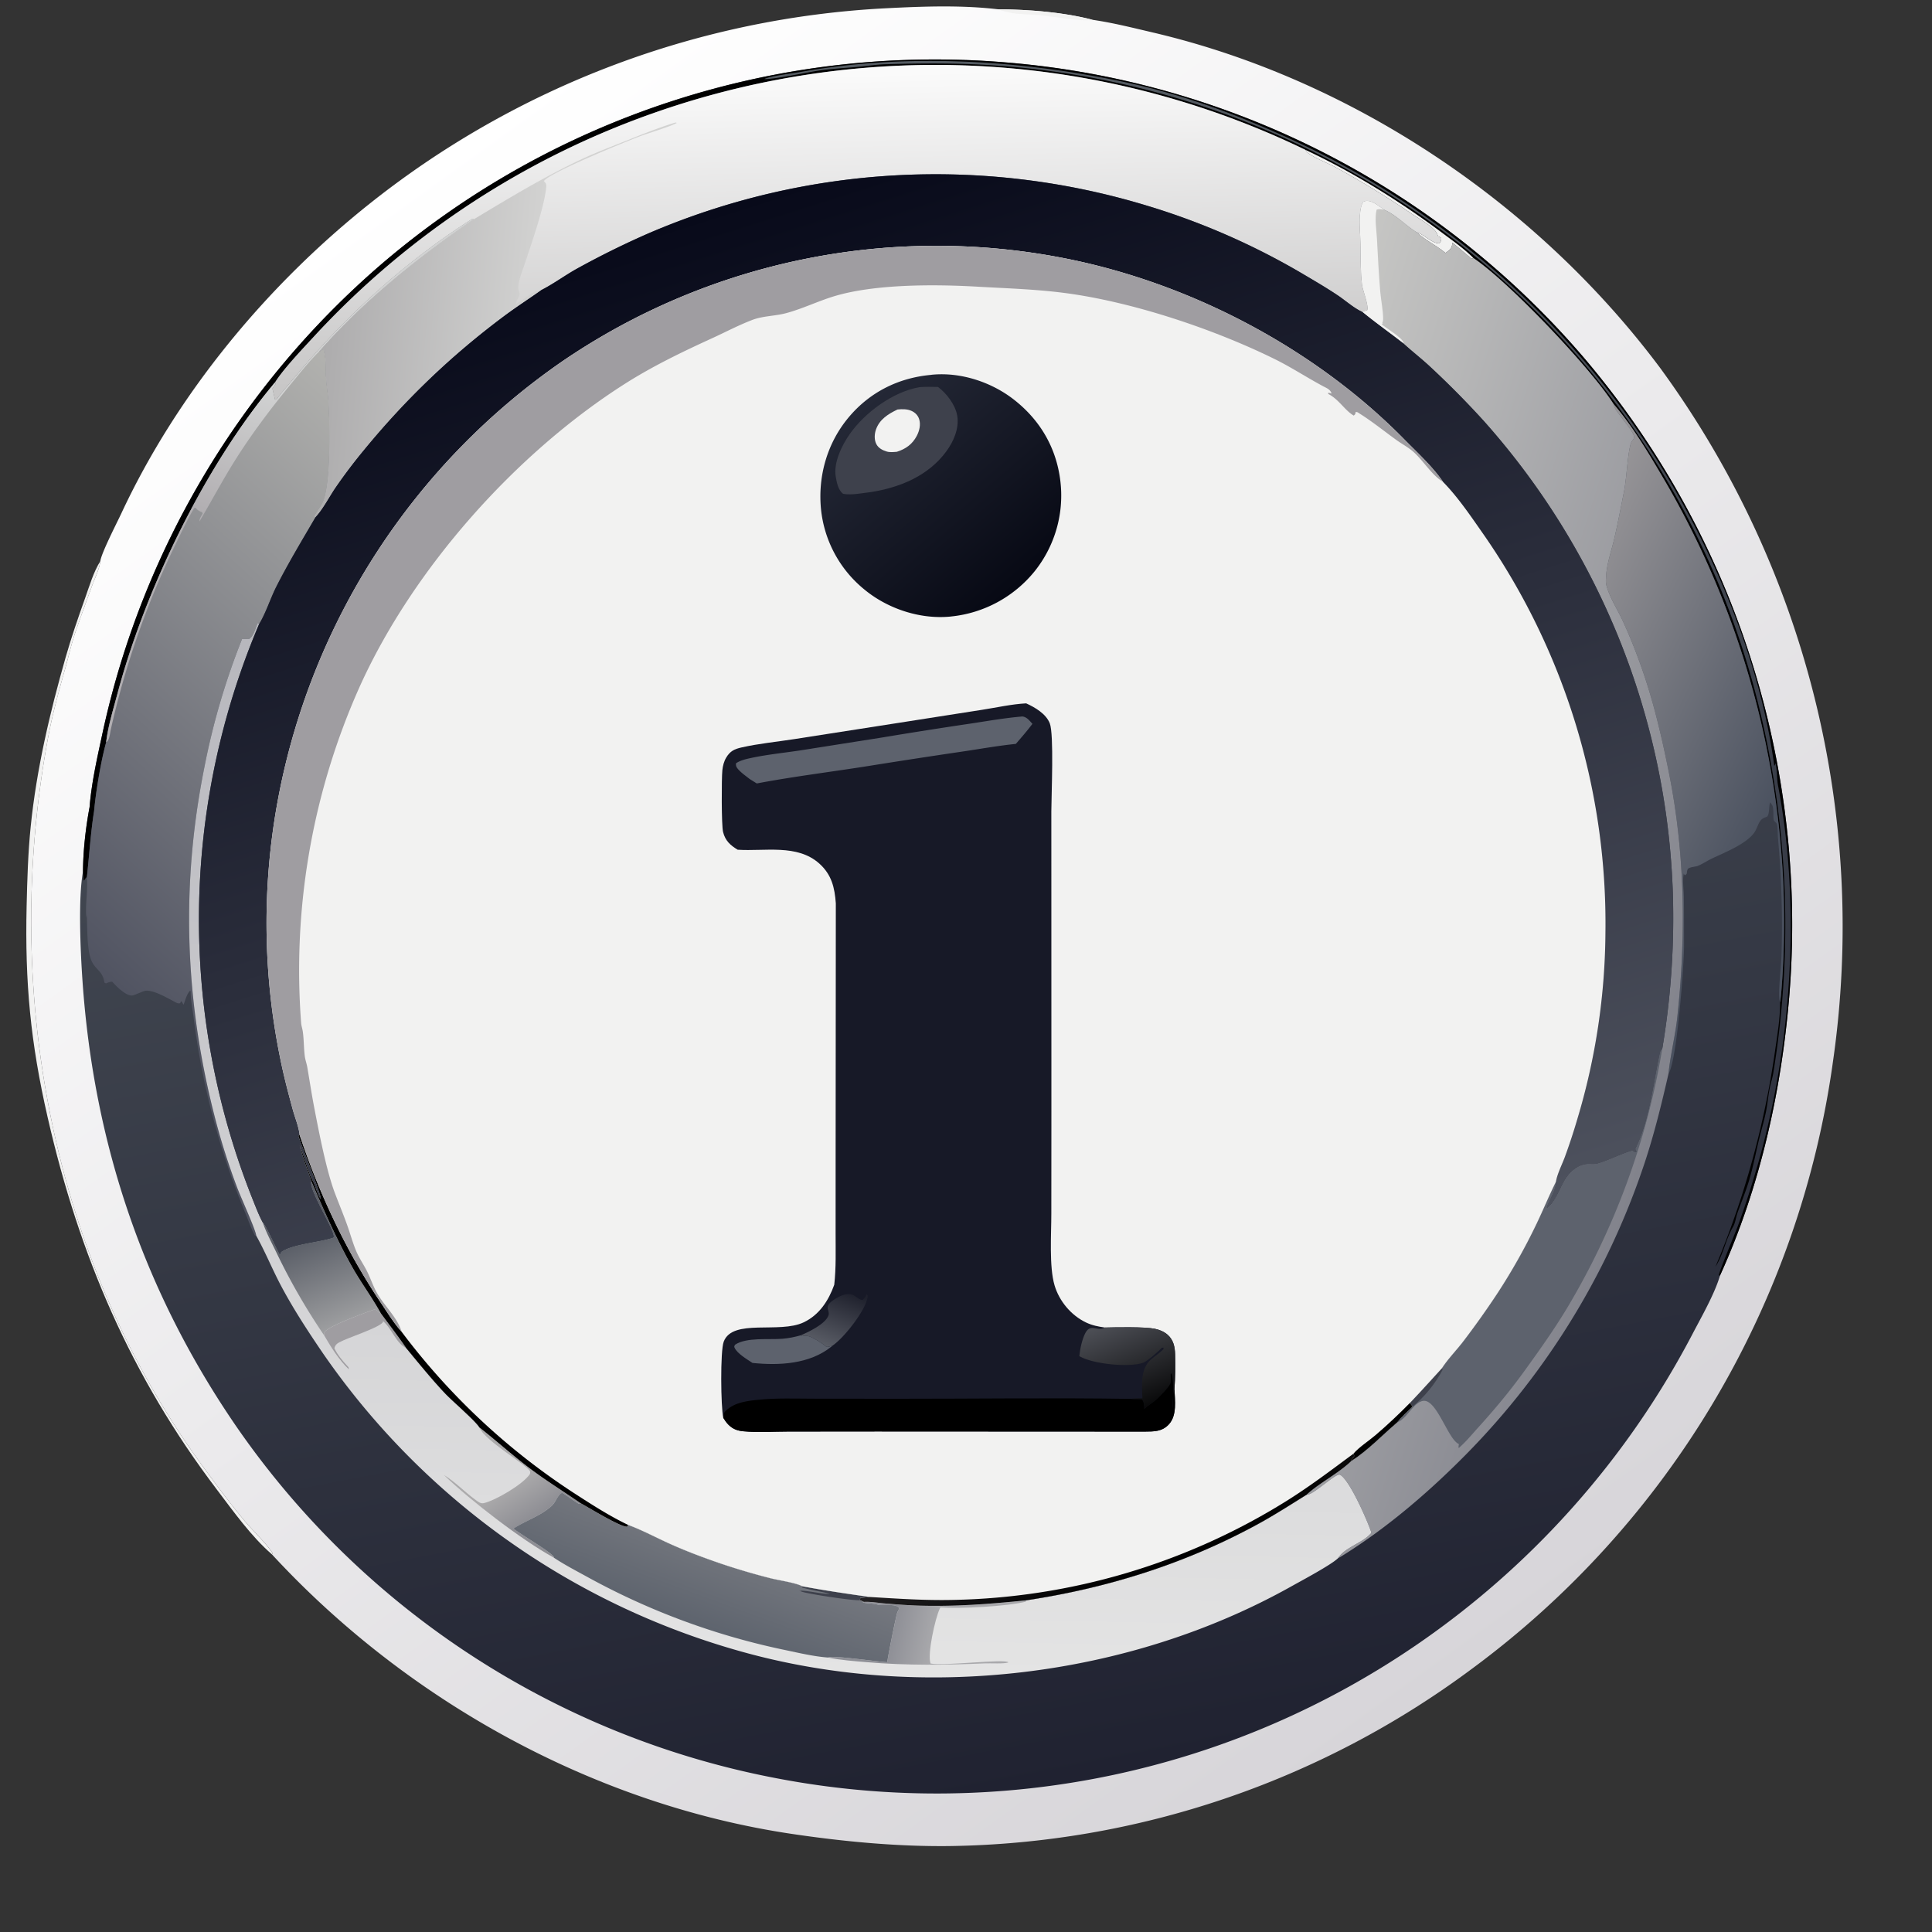
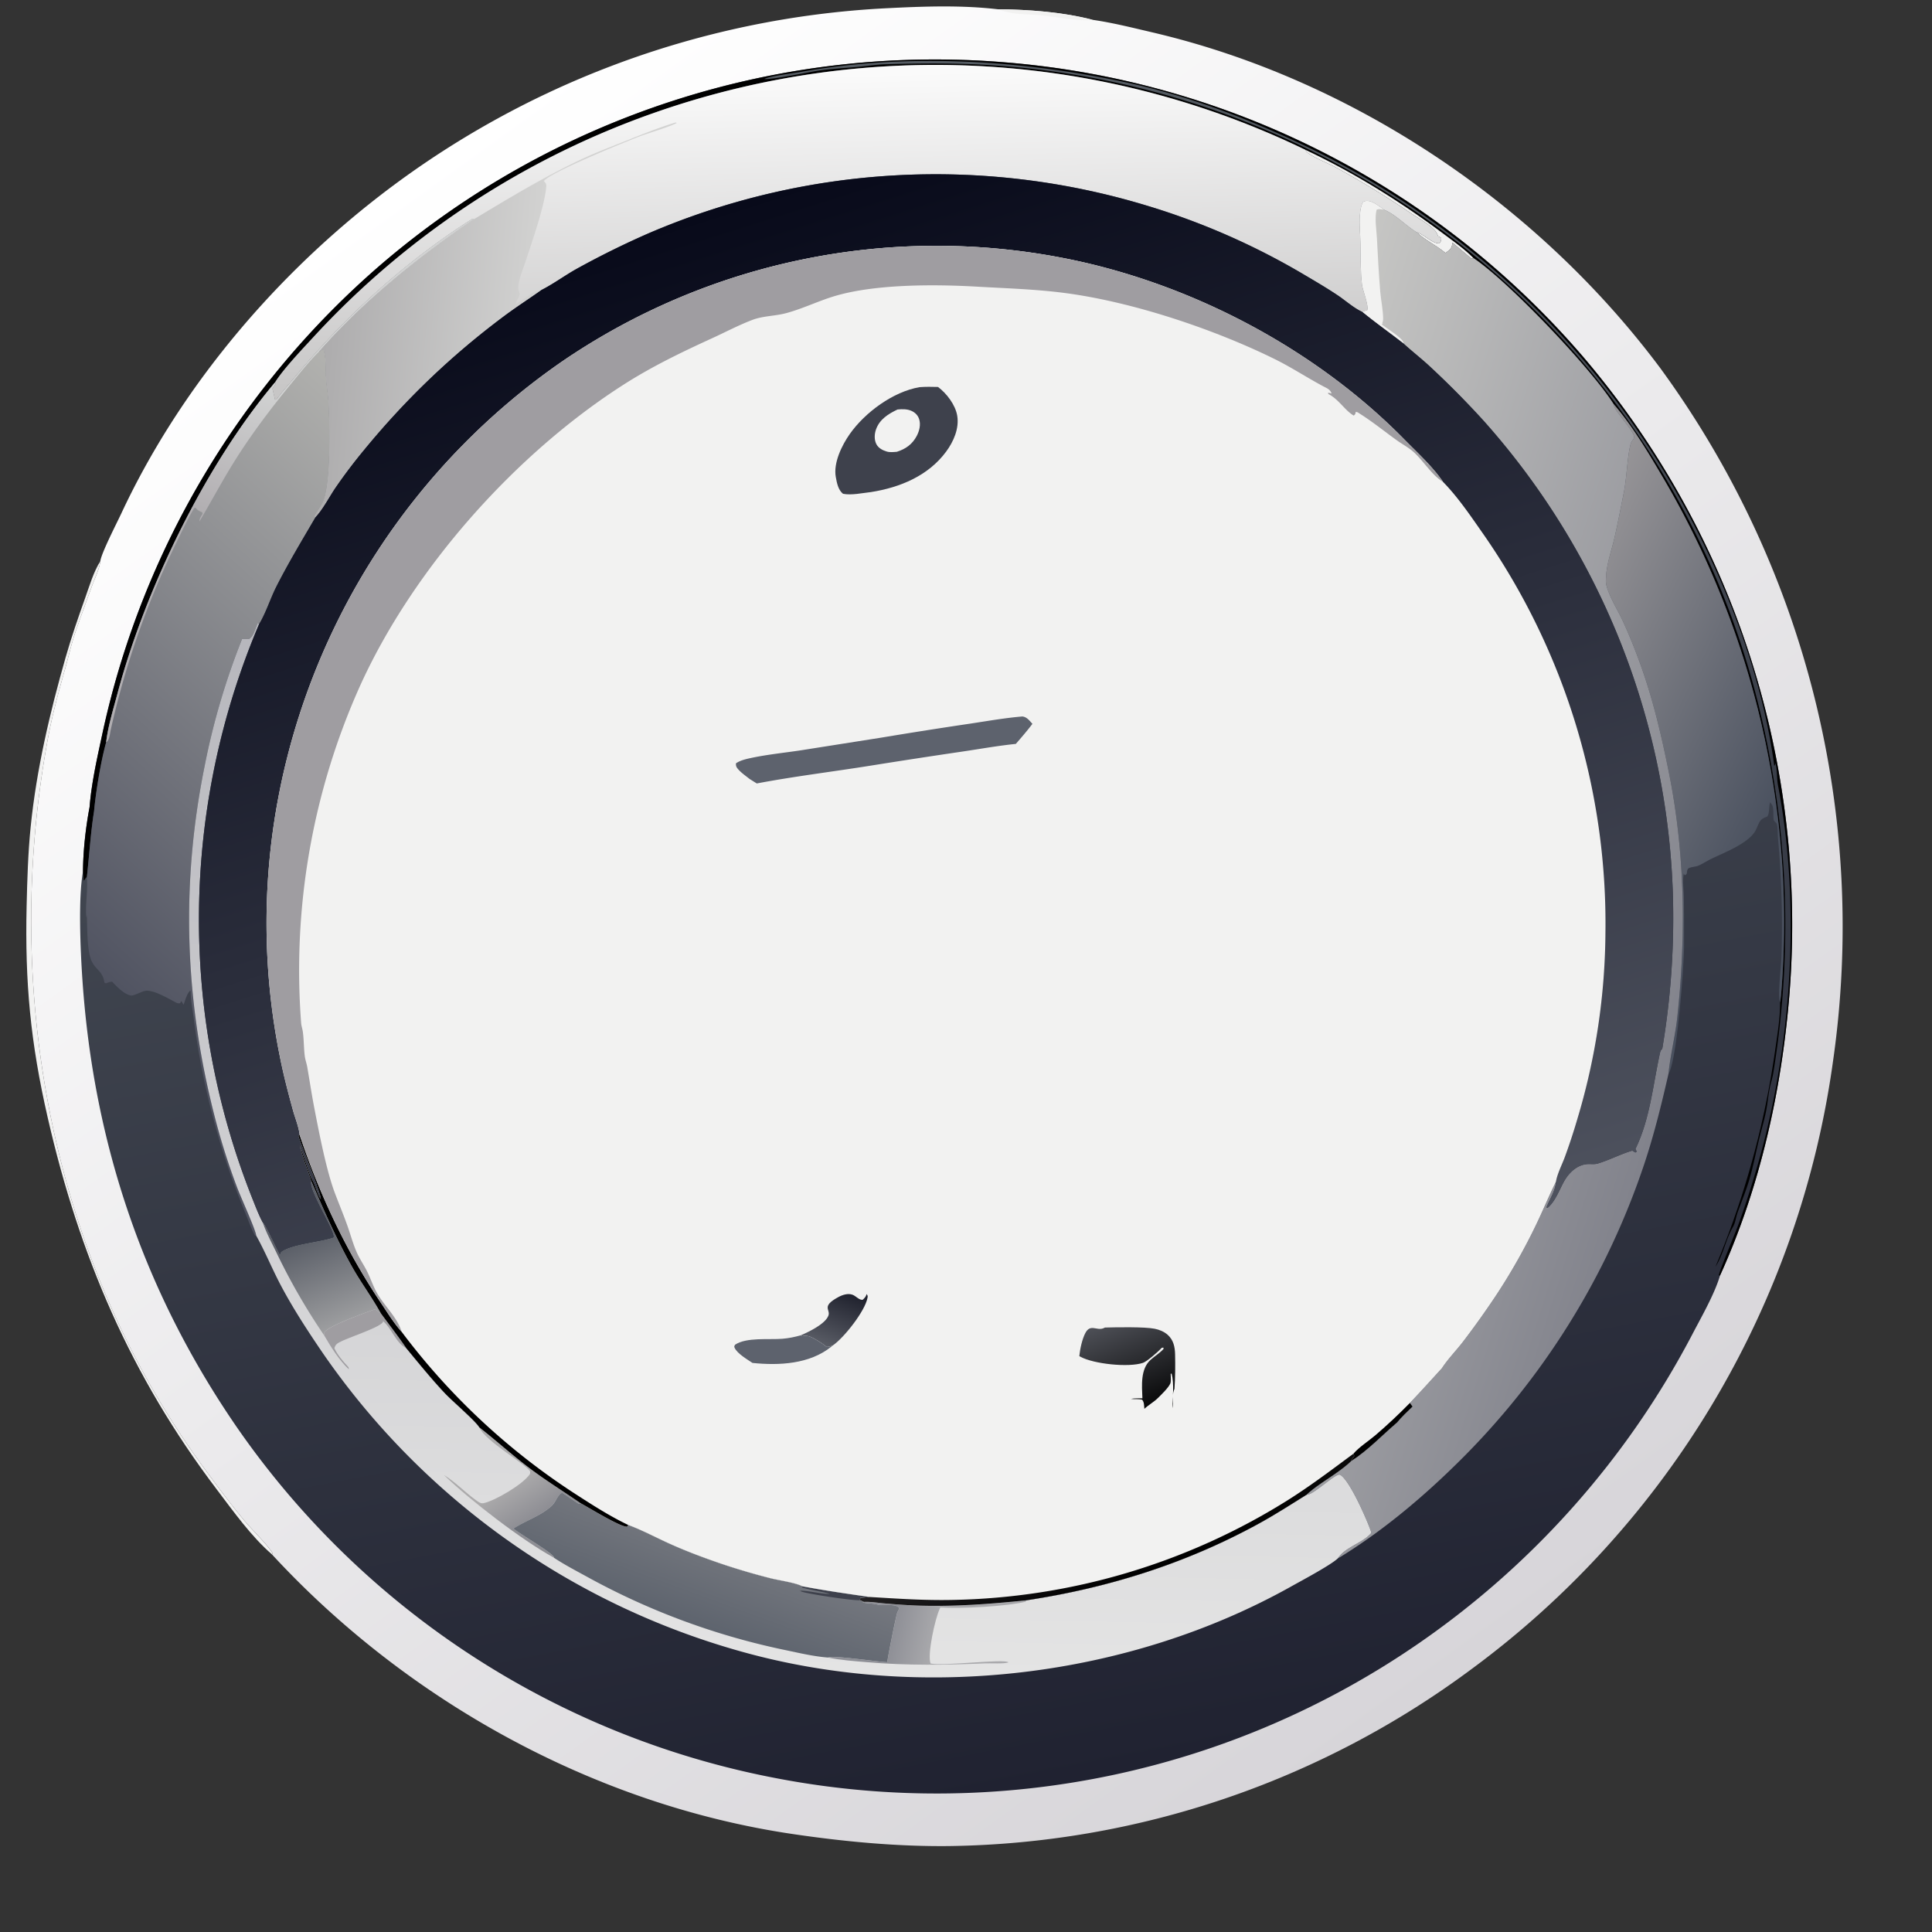
<svg xmlns="http://www.w3.org/2000/svg" height="512" width="512" viewBox="0 0 2048 2048" style="display: block;" version="1.1">
  <rect x="0" y="0" width="2048" height="2048" fill="#333333" stroke="none" />
  <defs>
    <linearGradient y2="193.089" x2="424.263" y1="1766.41" x1="1558.42" gradientUnits="userSpaceOnUse" id="Gradient1">
      <stop stop-color="rgb(215,213,217)" stop-opacity="1" offset="0" class="stop0" />
      <stop stop-color="rgb(255,255,255)" stop-opacity="1" offset="1" class="stop1" />
    </linearGradient>
    <linearGradient y2="80.953" x2="818.668" y1="1881.9" x1="1165.5" gradientUnits="userSpaceOnUse" id="Gradient2">
      <stop stop-color="rgb(32,34,49)" stop-opacity="1" offset="0" class="stop0" />
      <stop stop-color="rgb(85,92,99)" stop-opacity="1" offset="1" class="stop1" />
    </linearGradient>
    <linearGradient y2="640.062" x2="1646.04" y1="773.973" x1="1923.9" gradientUnits="userSpaceOnUse" id="Gradient3">
      <stop stop-color="rgb(74,81,95)" stop-opacity="1" offset="0" class="stop0" />
      <stop stop-color="rgb(150,148,151)" stop-opacity="1" offset="1" class="stop1" />
    </linearGradient>
    <linearGradient y2="491.369" x2="474.519" y1="971.337" x1="34.937" gradientUnits="userSpaceOnUse" id="Gradient4">
      <stop stop-color="rgb(80,83,97)" stop-opacity="1" offset="0" class="stop0" />
      <stop stop-color="rgb(178,178,175)" stop-opacity="1" offset="1" class="stop1" />
    </linearGradient>
    <linearGradient y2="408.049" x2="270.178" y1="547.729" x1="229.065" gradientUnits="userSpaceOnUse" id="Gradient5">
      <stop stop-color="rgb(177,174,177)" stop-opacity="1" offset="0" class="stop0" />
      <stop stop-color="rgb(209,210,210)" stop-opacity="1" offset="1" class="stop1" />
    </linearGradient>
    <linearGradient y2="858.42" x2="1257.25" y1="1031.33" x1="1804.55" gradientUnits="userSpaceOnUse" id="Gradient6">
      <stop stop-color="rgb(130,131,140)" stop-opacity="1" offset="0" class="stop0" />
      <stop stop-color="rgb(198,198,196)" stop-opacity="1" offset="1" class="stop1" />
    </linearGradient>
    <linearGradient y2="1772.17" x2="818.232" y1="688.56" x1="839.981" gradientUnits="userSpaceOnUse" id="Gradient7">
      <stop stop-color="rgb(183,183,189)" stop-opacity="1" offset="0" class="stop0" />
      <stop stop-color="rgb(228,228,228)" stop-opacity="1" offset="1" class="stop1" />
    </linearGradient>
    <linearGradient y2="1572.95" x2="541.613" y1="1608.88" x1="564.795" gradientUnits="userSpaceOnUse" id="Gradient8">
      <stop stop-color="rgb(142,142,148)" stop-opacity="1" offset="0" class="stop0" />
      <stop stop-color="rgb(171,170,171)" stop-opacity="1" offset="1" class="stop1" />
    </linearGradient>
    <linearGradient y2="1737.35" x2="990.351" y1="1728.16" x1="946.298" gradientUnits="userSpaceOnUse" id="Gradient9">
      <stop stop-color="rgb(142,143,150)" stop-opacity="1" offset="0" class="stop0" />
      <stop stop-color="rgb(169,169,172)" stop-opacity="1" offset="1" class="stop1" />
    </linearGradient>
    <linearGradient y2="1401.59" x2="364.484" y1="1313.44" x1="328.297" gradientUnits="userSpaceOnUse" id="Gradient10">
      <stop stop-color="rgb(91,95,104)" stop-opacity="1" offset="0" class="stop0" />
      <stop stop-color="rgb(156,157,159)" stop-opacity="1" offset="1" class="stop1" />
    </linearGradient>
    <linearGradient y2="1633.3" x2="763.42" y1="1718.87" x1="732.123" gradientUnits="userSpaceOnUse" id="Gradient11">
      <stop stop-color="rgb(94,100,110)" stop-opacity="1" offset="0" class="stop0" />
      <stop stop-color="rgb(117,120,127)" stop-opacity="1" offset="1" class="stop1" />
    </linearGradient>
    <linearGradient y2="72.391" x2="900.893" y1="406.18" x1="909.978" gradientUnits="userSpaceOnUse" id="Gradient12">
      <stop stop-color="rgb(198,197,197)" stop-opacity="1" offset="0" class="stop0" />
      <stop stop-color="rgb(251,251,251)" stop-opacity="1" offset="1" class="stop1" />
    </linearGradient>
    <linearGradient y2="369.914" x2="562.923" y1="351.27" x1="344.513" gradientUnits="userSpaceOnUse" id="Gradient13">
      <stop stop-color="rgb(173,172,173)" stop-opacity="1" offset="0" class="stop0" />
      <stop stop-color="rgb(210,210,209)" stop-opacity="1" offset="1" class="stop1" />
    </linearGradient>
    <linearGradient y2="1438.97" x2="1138.82" y1="223.422" x1="754.032" gradientUnits="userSpaceOnUse" id="Gradient14">
      <stop stop-color="rgb(8,10,26)" stop-opacity="1" offset="0" class="stop0" />
      <stop stop-color="rgb(78,82,94)" stop-opacity="1" offset="1" class="stop1" />
    </linearGradient>
    <linearGradient y2="1588.45" x2="1160.18" y1="1674.56" x1="1196.31" gradientUnits="userSpaceOnUse" id="Gradient15">
      <stop stop-color="rgb(0,0,0)" stop-opacity="1" offset="0" class="stop0" />
      <stop stop-color="rgb(35,33,35)" stop-opacity="1" offset="1" class="stop1" />
    </linearGradient>
    <linearGradient y2="429.993" x2="915.16" y1="620.659" x1="1078.4" gradientUnits="userSpaceOnUse" id="Gradient16">
      <stop stop-color="rgb(7,9,20)" stop-opacity="1" offset="0" class="stop0" />
      <stop stop-color="rgb(36,40,54)" stop-opacity="1" offset="1" class="stop1" />
    </linearGradient>
    <linearGradient y2="1427" x2="873.416" y1="1368.32" x1="896.071" gradientUnits="userSpaceOnUse" id="Gradient17">
      <stop stop-color="rgb(31,33,45)" stop-opacity="1" offset="0" class="stop0" />
      <stop stop-color="rgb(90,93,102)" stop-opacity="1" offset="1" class="stop1" />
    </linearGradient>
    <linearGradient y2="1396.28" x2="1179.33" y1="1502.49" x1="1221.76" gradientUnits="userSpaceOnUse" id="Gradient18">
      <stop stop-color="rgb(0,0,0)" stop-opacity="1" offset="0" class="stop0" />
      <stop stop-color="rgb(79,81,88)" stop-opacity="1" offset="1" class="stop1" />
    </linearGradient>
  </defs>
  <path d="M 288.255 1647.71 C 266.176 1628.56 247.41 1602.13 229.762 1578.85 C 138.665 1458.68 84.124 1331.27 50.53 1184.53 C 32.304 1104.92 26.363 1041.67 28.218 960.543 C 28.863 932.381 29.689 904.266 32.537 876.225 C 38.715 815.405 52.828 755.428 69.597 696.75 C 75.703 675.382 82.868 654.663 90.327 633.732 C 94.889 620.93 99.097 606.382 106.335 594.834 C 106.303 595.108 106.278 595.382 106.24 595.654 C 105.091 603.973 100.54 612.868 97.647 620.784 C 91.587 637.364 85.495 653.985 79.753 670.678 C 75.61 682.724 72.943 695.153 69.482 707.393 C 62.398 732.446 55.572 757.08 50.817 782.722 C 1.541 1048.49 54.364 1335.14 215.404 1554.98 C 229.809 1574.64 244.291 1594.23 259.919 1612.92 C 267.528 1622.02 283.711 1637.57 289.101 1646.67 L 288.255 1647.71 z" fill="rgb(242,242,241)" transform="translate(0,0)" />
  <path d="M 106.335 594.834 C 107.506 586.103 124.064 553.972 128.63 544.19 C 188.367 416.227 284.127 300.966 394.717 213.637 A 957.329 957.329 0 0 1 940.383 8.697 C 978.94 6.758 1019.18 5.284 1057.54 9.801 C 1090.56 10.117 1126.4 12.721 1158.39 21.047 C 1179.56 24.096 1200.49 29.401 1221.31 34.261 C 1433.25 83.739 1629.83 215.932 1759.87 390.098 A 1003.1 1003.1 0 0 1 1942.99 1125.51 A 963.92 963.92 0 0 1 1560.25 1769.03 A 949.338 949.338 0 0 1 1005.87 1956.91 C 950.657 1957.49 894.41 1952.17 839.843 1944.08 C 630.15 1913 431.601 1803.07 288.255 1647.71 L 289.101 1646.67 C 283.711 1637.57 267.528 1622.02 259.919 1612.92 C 244.291 1594.23 229.809 1574.64 215.404 1554.98 C 54.364 1335.14 1.541 1048.49 50.817 782.722 C 55.572 757.08 62.398 732.446 69.482 707.393 C 72.943 695.153 75.61 682.724 79.753 670.678 C 85.495 653.985 91.587 637.364 97.647 620.784 C 100.54 612.868 105.091 603.973 106.24 595.654 C 106.278 595.382 106.303 595.108 106.335 594.834 z" fill="url(#Gradient1)" transform="translate(0,0)" />
  <path d="M 1057.54 9.801 C 1090.56 10.117 1126.4 12.721 1158.39 21.047 C 1142.42 23.012 1118.53 17.525 1101.95 16.04 C 1092.41 15.185 1082.78 15.39 1073.29 13.931 C 1067.88 13.098 1062.73 11.51 1057.54 9.801 z" fill="rgb(242,242,241)" transform="translate(0,0)" />
  <path d="M 94.952 855.591 C 97.14 828.315 103.643 800.572 109.39 773.818 A 909.922 909.922 0 0 1 403.465 280.754 A 902.123 902.123 0 0 1 1066.49 66.182 A 902.813 902.813 0 0 1 1678.92 379.109 A 928.805 928.805 0 0 1 1896.59 1057.35 C 1888.13 1157.9 1865.25 1259.92 1823.29 1352.07 C 1817.61 1371.81 1802.92 1397.12 1793.32 1415.63 A 910.904 910.904 0 0 1 1504.2 1741.81 A 899.827 899.827 0 0 1 825.341 1885.45 A 900.217 900.217 0 0 1 251.155 1513.05 C 152.547 1369.82 99.255 1212.33 87.4 1039.09 C 85.319 1008.69 82.719 952.473 87.976 923.878 C 88.116 901.736 90.837 877.37 94.952 855.591 z" fill="url(#Gradient2)" transform="translate(0,0)" />
  <path d="M 94.952 855.591 C 97.14 828.315 103.643 800.572 109.39 773.818 A 909.922 909.922 0 0 1 403.465 280.754 A 902.123 902.123 0 0 1 1066.49 66.182 A 902.813 902.813 0 0 1 1678.92 379.109 A 928.805 928.805 0 0 1 1896.59 1057.35 C 1888.13 1157.9 1865.25 1259.92 1823.29 1352.07 L 1822.03 1351.97 C 1821.85 1349 1839.79 1306.17 1842.22 1299.59 A 923.916 923.916 0 0 0 1859.41 1247.68 C 1898.68 1119.7 1909.9 964.421 1884.8 832.628 C 1883.3 824.763 1884.13 816.659 1882.03 808.877 C 1881.7 810.223 1881.75 810.78 1880.79 811.826 C 1865.72 697.663 1812.91 574.867 1750.53 478.355 A 903.778 903.778 0 0 0 1354.8 141.376 C 1303.39 118.422 1248.27 98.938 1193.12 87.201 C 1081.47 63.437 961.386 56.156 848.562 76.289 C 841.616 77.529 814.807 80.864 810.333 83.757 C 817.997 84.576 856.731 76.533 867.05 74.972 C 881.005 72.862 894.808 72.165 908.826 70.892 C 918.688 69.997 928.609 68.408 938.505 68.104 C 976.981 66.924 1015.3 66.691 1053.75 69.293 A 895.354 895.354 0 0 1 1437.08 184.802 A 894.466 894.466 0 0 1 1858.67 726.352 A 972.186 972.186 0 0 1 1879.72 1137.66 C 1878.86 1142.85 1877.22 1147.6 1876.16 1152.7 C 1874.39 1161.25 1873.73 1170.02 1871.98 1178.57 C 1869.75 1189.42 1866.42 1200.34 1863.86 1211.16 C 1860.76 1224.27 1858.13 1237.78 1854.3 1250.67 C 1850.8 1262.48 1846.01 1273.89 1841.89 1285.49 C 1840.01 1290.76 1839.65 1296.15 1836.8 1301.03 C 1829.09 1314.27 1827.01 1329.6 1818.49 1342.76 A 931.14 931.14 0 0 0 1881.48 1115.02 C 1883.94 1097.88 1887.08 1079.87 1886.95 1062.52 C 1888.05 1055.74 1888.46 1048.69 1888.99 1041.83 A 928.735 928.735 0 0 0 1765.61 511.031 C 1749.1 482.942 1731.68 452.948 1710.37 428.177 C 1686.08 389.793 1599.09 298.448 1561.84 273.523 L 1559.86 274.228 L 1539.6 257.161 C 1539.56 257.611 1539.52 258.062 1539.48 258.511 C 1538.88 264.039 1536.3 264.977 1532.31 268.227 C 1522.7 260.201 1510.71 254.738 1501.7 246.178 C 1509.33 248.225 1518.41 258.37 1525.85 257.913 C 1527.56 255.628 1527.63 255.325 1527.82 252.466 C 1526.6 251.419 1527.16 251.757 1525.66 251.067 C 1525.31 250.903 1524.95 250.752 1524.59 250.595 C 1523.52 248.262 1522.42 245.753 1520.62 243.893 C 1514.1 237.184 1504.4 231.925 1496.58 226.715 A 975.484 975.484 0 0 0 1415.84 177.422 C 1407.25 172.74 1393.18 167.495 1385.89 161.759 C 1384.75 160.867 1384.33 160.002 1383.65 158.763 A 899.732 899.732 0 0 0 697.653 118.14 A 892.433 892.433 0 0 0 335.039 354.304 C 323.347 367.1 300.267 391.004 291.519 405.422 C 217.658 492.966 154.011 624.464 124.561 735.164 C 120.16 751.707 114.507 769.793 112.549 786.779 C 106.924 806.931 101.68 838.836 99.722 859.828 C 96.051 883.081 94.656 906.673 92.056 930.062 L 91.1 930.315 C 90.345 931.781 90.011 932.395 88.735 933.505 L 87.976 923.878 C 88.116 901.736 90.837 877.37 94.952 855.591 z" fill="rgb(0,0,0)" transform="translate(0,0)" />
  <path d="M 1383.65 158.763 C 1435.23 182.924 1485.25 214.142 1530.78 248.287 C 1541.19 256.092 1552.76 264.21 1561.84 273.523 L 1559.86 274.228 L 1539.6 257.161 C 1539.56 257.611 1539.52 258.062 1539.48 258.511 C 1538.88 264.039 1536.3 264.977 1532.31 268.227 C 1522.7 260.201 1510.71 254.738 1501.7 246.178 C 1509.33 248.225 1518.41 258.37 1525.85 257.913 C 1527.56 255.628 1527.63 255.325 1527.82 252.466 C 1526.6 251.419 1527.16 251.757 1525.66 251.067 C 1525.31 250.903 1524.95 250.752 1524.59 250.595 C 1523.52 248.262 1522.42 245.753 1520.62 243.893 C 1514.1 237.184 1504.4 231.925 1496.58 226.715 A 975.484 975.484 0 0 0 1415.84 177.422 C 1407.25 172.74 1393.18 167.495 1385.89 161.759 C 1384.75 160.867 1384.33 160.002 1383.65 158.763 z" fill="rgb(242,242,241)" transform="translate(0,0)" />
  <path d="M 1710.37 428.177 C 1731.68 452.948 1749.1 482.942 1765.61 511.031 A 928.735 928.735 0 0 1 1888.99 1041.83 C 1888.46 1048.69 1888.05 1055.74 1886.95 1062.52 C 1886.79 1061.87 1886.62 1061.23 1886.48 1060.57 C 1884.71 1052.14 1888.17 1023.87 1888.45 1013.21 A 1030.74 1030.74 0 0 0 1884.64 887.175 C 1884.4 884.241 1884.61 874.048 1882.92 872.434 C 1882.49 872.026 1880.67 870.293 1880.52 869.985 C 1878.81 866.41 1881.77 852.006 1876.15 851.989 L 1878.03 852.347 L 1876.46 850.467 C 1874.78 855.021 1876.05 862.022 1873.38 865.6 C 1868.39 867.457 1866.46 868.4 1864.08 873.504 C 1862.77 876.301 1861.7 879.446 1859.99 882.022 C 1851.79 894.41 1828.44 903.601 1815.4 909.737 C 1810.18 912.193 1805.04 915.707 1799.79 917.859 C 1797.4 918.837 1790.27 919.124 1789.09 921.353 C 1788.29 922.862 1788.26 924.328 1788.09 925.991 L 1786.75 927.558 L 1785.66 927.607 L 1784.86 925.915 C 1783.33 933.572 1784.85 943.112 1784.96 950.977 C 1785.21 967.943 1785.15 984.927 1785.18 1001.9 C 1785.21 1022.35 1777.69 1124.89 1768.68 1138.17 C 1770.66 1118.15 1775.86 1098.28 1778.03 1078.14 C 1787.28 992.303 1786.28 905.473 1769.42 820.608 C 1761.61 781.332 1752.55 742.132 1738.96 704.406 C 1733.32 688.739 1727.07 672.956 1720.04 657.849 C 1714.32 645.532 1706.51 633.773 1702.88 620.581 C 1701.94 617.136 1702.34 614.083 1702.54 610.603 C 1703.35 597.131 1708.23 583.811 1711.28 570.666 C 1715.04 554.502 1718.16 537.837 1721.42 521.533 C 1724.43 506.555 1724.97 483.939 1728.64 470.29 C 1729.3 467.843 1731.38 466.333 1732.17 464.23 C 1734.15 458.921 1712.69 437.221 1710.76 429.844 C 1710.61 429.292 1710.5 428.733 1710.37 428.177 z" fill="url(#Gradient3)" transform="translate(0,0)" />
  <path d="M 288.753 411.821 L 291.481 423.732 L 293.083 423.533 C 299.15 415.313 306.131 407.617 312.65 399.737 C 365.973 335.284 430.034 276.75 500.811 231.944 L 502.13 232.531 C 442.796 272.993 386.042 318.612 338.341 372.578 C 338.709 372.435 339.082 372.305 339.446 372.15 C 341.095 371.446 340.497 371.777 341.847 370.382 L 343.173 370.963 C 346.207 381.338 345.053 391.571 345.828 402.177 C 346.425 410.344 347.815 418.412 348.293 426.593 C 349.558 448.248 351.312 516.604 341.35 534.213 C 338.808 538.707 335.689 542.81 333.209 547.361 L 333.61 548.107 L 334.505 548.206 C 320.341 572.487 305.749 596.608 293.023 621.691 C 286.573 634.402 281.961 649.627 274.623 661.675 L 273.424 660.175 C 270.601 665.637 269.272 673.736 264.247 677.235 C 261.655 677.405 259.163 677.504 256.561 677.424 A 757.279 757.279 0 0 0 216.706 813.092 C 191.331 939.295 195.971 1063.02 228.553 1187.44 A 710.01 710.01 0 0 0 251.185 1258.34 C 255.085 1268.92 270.952 1303.31 271.604 1309.86 L 270.143 1309.56 C 265.804 1301.44 262.812 1292.27 259.22 1283.77 A 795.996 795.996 0 0 1 205.403 1079.67 C 204.265 1070.75 202.333 1061.24 202.11 1052.26 L 202.086 1050.8 L 201.426 1050.28 C 198.032 1053.49 196.271 1060.69 194.557 1065.07 C 193.796 1063.76 193.147 1062.15 191.956 1061.2 L 191.021 1063.34 C 188.748 1064.18 186.848 1062.87 184.773 1061.77 C 177.711 1058.05 162.901 1049.47 154.78 1050.21 C 152.295 1050.44 149.135 1052.08 146.781 1052.94 C 144.728 1053.69 141.077 1055.57 138.886 1055.27 C 131.936 1054.34 123.64 1045.69 118.909 1040.66 C 116.728 1040.6 115.161 1041.29 113.184 1042.09 L 112.329 1042.44 L 110.658 1041.59 C 108.904 1029.16 101.48 1028.35 97.056 1018.61 C 91.869 1007.2 92.729 983.042 91.953 969.871 L 91.572 972.79 C 90.171 959.384 93.177 945.043 92.164 931.36 L 92.056 930.062 C 94.656 906.673 96.051 883.081 99.722 859.828 C 101.68 838.836 106.924 806.931 112.549 786.779 C 114.507 769.793 120.16 751.707 124.561 735.164 C 154.011 624.464 217.658 492.966 291.519 405.422 L 292.134 406.963 L 288.753 411.821 z" fill="url(#Gradient4)" transform="translate(0,0)" />
  <path d="M 288.753 411.821 L 291.481 423.732 L 293.083 423.533 C 299.15 415.313 306.131 407.617 312.65 399.737 C 365.973 335.284 430.034 276.75 500.811 231.944 L 502.13 232.531 C 442.796 272.993 386.042 318.612 338.341 372.578 C 327.649 383.128 318.094 395.313 308.555 406.908 C 287.264 432.786 266.69 460.032 248.869 488.428 C 235.645 509.498 224.102 531.438 211.417 552.788 C 211.569 549.443 213.106 547.315 214.801 544.558 L 214.372 543.096 C 214.038 542.947 213.703 542.801 213.37 542.649 C 210.702 541.424 209.079 540.691 207.393 538.149 L 205.859 538.504 C 198.686 550.552 192.713 563.45 186.56 576.041 A 895.357 895.357 0 0 0 117.414 773.62 C 116.478 777.635 116.116 784.858 112.549 786.779 C 114.507 769.793 120.16 751.707 124.561 735.164 C 154.011 624.464 217.658 492.966 291.519 405.422 L 292.134 406.963 L 288.753 411.821 z" fill="url(#Gradient5)" transform="translate(0,0)" />
  <path d="M 1443.94 330.54 C 1445.29 330.012 1446.48 329.629 1447.92 329.347 C 1448.36 329.26 1448.8 329.19 1449.24 329.111 C 1451.42 324.698 1444.62 307.929 1443.86 302.024 C 1442.03 287.802 1442.57 272.366 1442.2 257.976 C 1441.95 248.135 1440.86 238 1441.6 228.204 C 1441.97 223.386 1442.56 218.275 1444.98 214.032 C 1446.05 213.598 1447.03 213.129 1448.2 213.004 C 1454.58 212.328 1462.2 218.917 1467.11 222.337 C 1479.24 227.145 1490.29 239.284 1501.7 246.178 C 1510.71 254.738 1522.7 260.201 1532.31 268.227 C 1536.3 264.977 1538.88 264.039 1539.48 258.511 C 1539.52 258.062 1539.56 257.611 1539.6 257.161 L 1559.86 274.228 L 1561.84 273.523 C 1599.09 298.448 1686.08 389.793 1710.37 428.177 C 1710.5 428.733 1710.61 429.292 1710.76 429.844 C 1712.69 437.221 1734.15 458.921 1732.17 464.23 C 1731.38 466.333 1729.3 467.843 1728.64 470.29 C 1724.97 483.939 1724.43 506.555 1721.42 521.533 C 1718.16 537.837 1715.04 554.502 1711.28 570.666 C 1708.23 583.811 1703.35 597.131 1702.54 610.603 C 1702.34 614.083 1701.94 617.136 1702.88 620.581 C 1706.51 633.773 1714.32 645.532 1720.04 657.849 C 1727.07 672.956 1733.32 688.739 1738.96 704.406 C 1752.55 742.132 1761.61 781.332 1769.42 820.608 C 1786.28 905.473 1787.28 992.303 1778.03 1078.14 C 1775.86 1098.28 1770.66 1118.15 1768.68 1138.17 C 1761.39 1170.13 1753.58 1202.01 1743.24 1233.15 A 799.593 799.593 0 0 1 1544.55 1551.24 C 1508.89 1586.38 1468.9 1620.08 1426.52 1646.87 C 1423.84 1648.57 1421.11 1650.35 1418.29 1651.81 C 1426.17 1639.75 1444.21 1636.02 1453.61 1625.03 C 1453.48 1624.22 1453.45 1623.85 1453.16 1622.99 C 1449.03 1610.99 1430.26 1568.03 1420.38 1563.25 C 1416.35 1561.3 1394.42 1582.48 1386.77 1584.22 C 1386.17 1584.36 1385.56 1584.44 1384.95 1584.55 C 1397.81 1572.37 1418.07 1562.45 1432.45 1548.72 C 1450.11 1537.43 1465.1 1521.38 1481.01 1507.84 C 1485.91 1501.8 1491.75 1496.4 1497.35 1491.02 L 1494.54 1487.18 C 1506.1 1475.15 1517.21 1462.68 1528.49 1450.4 C 1534.73 1440.7 1543.48 1431.81 1550.59 1422.63 A 912.698 912.698 0 0 0 1586.68 1371.97 A 637.628 637.628 0 0 0 1628.8 1297.29 C 1635.87 1282.55 1642.06 1267.36 1649.37 1252.74 C 1649.2 1261.67 1642.5 1271.56 1639.35 1279.95 L 1640.46 1280.36 C 1648.49 1273.84 1652.82 1261.68 1657.73 1252.71 C 1662.75 1243.53 1671.46 1234.83 1682.56 1233.99 C 1686.24 1233.71 1689.94 1234.48 1693.54 1233.42 C 1705.91 1229.77 1717.72 1223.4 1730.28 1219.71 L 1733.72 1221.73 L 1735.19 1220.36 C 1733.86 1218.97 1734.41 1219.78 1733.63 1217.88 C 1749.16 1186.19 1752.21 1149.69 1759.77 1115.71 C 1760.17 1113.9 1760.75 1113.01 1762.07 1111.73 A 834.611 834.611 0 0 0 1773.11 941.703 A 791.5 791.5 0 0 0 1572.68 446.008 A 950.1 950.1 0 0 0 1513.73 386.635 C 1505.2 378.908 1496.12 371.816 1487.64 364.049 C 1473.19 352.749 1458.11 342.172 1443.94 330.54 z" fill="url(#Gradient6)" transform="translate(0,0)" />
  <path d="M 1443.94 330.54 C 1445.29 330.012 1446.48 329.629 1447.92 329.347 C 1448.36 329.26 1448.8 329.19 1449.24 329.111 C 1451.42 324.698 1444.62 307.929 1443.86 302.024 C 1442.03 287.802 1442.57 272.366 1442.2 257.976 C 1441.95 248.135 1440.86 238 1441.6 228.204 C 1441.97 223.386 1442.56 218.275 1444.98 214.032 C 1446.05 213.598 1447.03 213.129 1448.2 213.004 C 1454.58 212.328 1462.2 218.917 1467.11 222.337 C 1464.22 221.958 1461.92 221.101 1459.24 222.343 C 1457.03 231.669 1459.07 243.004 1459.59 252.6 C 1460.63 271.534 1461.49 290.243 1463.12 309.158 C 1463.92 318.35 1466.04 328.425 1466.19 337.525 C 1466.22 339.287 1465.91 341.03 1465.15 342.627 L 1466.03 342.657 L 1464.6 343.825 C 1469.23 347.67 1486.49 358.081 1487.59 362.95 C 1487.67 363.307 1487.62 363.682 1487.64 364.049 C 1473.19 352.749 1458.11 342.172 1443.94 330.54 z" fill="rgb(242,242,241)" transform="translate(0,0)" />
-   <path d="M 1762.07 1111.73 A 786.309 786.309 0 0 1 1661.13 1386.67 C 1647 1410.1 1631.12 1432.35 1615.08 1454.5 C 1600.03 1475.29 1584.1 1494.32 1566.88 1513.3 C 1560.37 1520.48 1554 1528.33 1546.69 1534.66 L 1545.97 1534.52 L 1546.46 1530.8 C 1546.09 1530.59 1545.71 1530.39 1545.35 1530.17 C 1534.1 1523.27 1522.47 1482.49 1508.35 1485.03 C 1498.05 1486.88 1491.6 1503.78 1481.01 1507.84 C 1485.91 1501.8 1491.75 1496.4 1497.35 1491.02 L 1494.54 1487.18 C 1506.1 1475.15 1517.21 1462.68 1528.49 1450.4 C 1534.73 1440.7 1543.48 1431.81 1550.59 1422.63 A 912.698 912.698 0 0 0 1586.68 1371.97 A 637.628 637.628 0 0 0 1628.8 1297.29 C 1635.87 1282.55 1642.06 1267.36 1649.37 1252.74 C 1649.2 1261.67 1642.5 1271.56 1639.35 1279.95 L 1640.46 1280.36 C 1648.49 1273.84 1652.82 1261.68 1657.73 1252.71 C 1662.75 1243.53 1671.46 1234.83 1682.56 1233.99 C 1686.24 1233.71 1689.94 1234.48 1693.54 1233.42 C 1705.91 1229.77 1717.72 1223.4 1730.28 1219.71 L 1733.72 1221.73 L 1735.19 1220.36 C 1733.86 1218.97 1734.41 1219.78 1733.63 1217.88 C 1749.16 1186.19 1752.21 1149.69 1759.77 1115.71 C 1760.17 1113.9 1760.75 1113.01 1762.07 1111.73 z" fill="rgb(93,98,109)" transform="translate(0,0)" />
-   <path d="M 1528.49 1450.4 L 1529.2 1452.04 C 1521.67 1466.49 1510.1 1480.84 1497.35 1491.02 L 1494.54 1487.18 C 1506.1 1475.15 1517.21 1462.68 1528.49 1450.4 z" fill="rgb(62,65,76)" transform="translate(0,0)" />
  <path d="M 256.561 677.424 C 259.163 677.504 261.655 677.405 264.247 677.235 C 269.272 673.736 270.601 665.637 273.424 660.175 L 274.623 661.675 A 800.677 800.677 0 0 0 267.457 1270.36 C 270.912 1278.91 274.227 1287.88 278.602 1295.99 C 281.281 1297.07 293.396 1324.78 296.776 1330.17 L 297.982 1327.22 C 309.606 1318.75 338.019 1317.12 353.504 1311.86 C 356.762 1307.33 328.518 1264.08 329.715 1253.29 C 329.767 1252.82 329.857 1252.35 329.928 1251.88 C 343.251 1282.99 356.971 1314.23 373.691 1343.69 C 383.042 1360.17 394.618 1375.57 403.658 1392.11 C 412.614 1404.36 422.174 1416.56 430.662 1429.11 C 444.105 1445.34 457.368 1461.76 471.814 1477.12 C 478.947 1484.7 504.302 1506.43 508.11 1513.07 C 525.943 1527.01 542.662 1542.2 560.764 1555.9 C 578.466 1569.29 597.266 1580.95 615.536 1593.52 C 623.604 1597.71 658.346 1619.36 664.957 1618.3 L 665.867 1616.49 L 667.731 1617.19 C 682.127 1622.7 696.029 1630.18 710.104 1636.52 C 727.846 1644.51 746.274 1651.38 764.681 1657.67 A 708.406 708.406 0 0 0 816.632 1672.97 C 825.808 1675.32 843.012 1677.6 850.678 1681.58 C 874.447 1686.03 898.185 1689.49 922.122 1692.87 A 462.882 462.882 0 0 1 911.999 1693.83 C 911.671 1695.92 911.585 1695.12 911.78 1696.24 L 915.797 1698.1 C 922.796 1697.73 930.592 1699.08 937.627 1699.68 C 950.095 1700.74 962.531 1701.68 975.042 1702.04 C 1013.02 1703.14 1050.14 1700.24 1087.88 1696.41 C 1174.21 1683.37 1256.26 1657.7 1333.07 1615.82 C 1350.76 1606.18 1367.82 1595.17 1384.95 1584.55 C 1385.56 1584.44 1386.17 1584.36 1386.77 1584.22 C 1394.42 1582.48 1416.35 1561.3 1420.38 1563.25 C 1430.26 1568.03 1449.03 1610.99 1453.16 1622.99 C 1453.45 1623.85 1453.48 1624.22 1453.61 1625.03 C 1444.21 1636.02 1426.17 1639.75 1418.29 1651.81 C 1410.94 1658.93 1380.02 1675.38 1369.24 1681.42 C 1195.83 1778.7 975.654 1804.4 784.355 1750.3 A 800.122 800.122 0 0 1 342.245 1434.42 C 326.368 1411.11 310.671 1387.15 297.495 1362.19 C 288.426 1345.01 281.072 1326.78 271.604 1309.86 C 270.952 1303.31 255.085 1268.92 251.185 1258.34 A 710.01 710.01 0 0 1 228.553 1187.44 C 195.971 1063.02 191.331 939.295 216.706 813.092 A 757.279 757.279 0 0 1 256.561 677.424 z" fill="url(#Gradient7)" transform="translate(0,0)" />
  <path d="M 343.699 1415.69 L 343.41 1412.8 C 347.118 1405.63 389.122 1390.84 398.37 1387.52 C 399.452 1389.25 400.282 1390.2 402.034 1391.2 C 402.572 1391.51 403.117 1391.81 403.658 1392.11 C 412.614 1404.36 422.174 1416.56 430.662 1429.11 C 419.263 1423.31 415.603 1408.52 406.07 1400.47 L 405.686 1401.86 C 400.584 1408 368.819 1417.88 359.536 1422.98 C 356.591 1424.6 355.411 1425.9 354.442 1429.08 C 357.428 1435.87 363.696 1443.21 368.796 1448.62 C 369.829 1449.72 369.607 1450.08 369.777 1451.54 C 359.741 1442.13 350.598 1427.64 343.699 1415.69 z" fill="rgb(159,157,161)" transform="translate(0,0)" />
  <path d="M 508.11 1513.07 C 525.943 1527.01 542.662 1542.2 560.764 1555.9 C 578.466 1569.29 597.266 1580.95 615.536 1593.52 L 613.811 1594.16 C 611.013 1592.77 596.978 1582.66 596.241 1582.6 C 595.582 1582.55 594.955 1582.9 594.312 1583.06 C 590.131 1587.03 588.837 1592.68 584.482 1596.58 C 572.666 1607.18 557.321 1611.81 544.253 1620.35 C 553.323 1627.51 581.966 1643.8 587.036 1650.22 L 587.05 1651.16 C 553.135 1632.57 498.606 1590.64 470.517 1563.49 C 482.532 1570.8 492.787 1581.74 504.247 1590.03 C 506.779 1591.86 509.398 1594.09 512.617 1593.41 C 524.834 1590.85 554.856 1573.23 561.751 1562.47 C 561.811 1561.62 562.225 1560.71 561.931 1559.91 C 559.524 1553.3 513.558 1527.23 508.11 1513.07 z" fill="url(#Gradient8)" transform="translate(0,0)" />
  <path d="M 915.797 1698.1 C 922.796 1697.73 930.592 1699.08 937.627 1699.68 C 950.095 1700.74 962.531 1701.68 975.042 1702.04 C 1013.02 1703.14 1050.14 1700.24 1087.88 1696.41 L 1087.27 1697.88 C 1067.38 1702.85 1018.02 1705.49 996.815 1703.97 L 996.033 1705.63 C 991.223 1716.07 982.92 1753.28 986.409 1763.37 C 999.289 1766.42 1065.04 1758.07 1068.97 1762.17 C 1065.17 1763.94 1049.48 1763.01 1044.49 1763.23 C 1002.21 1765.06 961.377 1765.6 919.151 1762 C 905.534 1760.84 891.262 1759.88 877.875 1757.07 C 882.445 1754.3 931.713 1761.82 940.495 1761.98 C 941.079 1756.7 950.173 1710.85 951.436 1708.65 C 952.307 1707.14 952.811 1706.07 953.315 1704.42 C 948.951 1699.36 936.399 1702.6 930.01 1700.89 C 925.076 1699.57 919.531 1699.72 914.419 1698.75 L 915.797 1698.1 z" fill="url(#Gradient9)" transform="translate(0,0)" />
  <path d="M 329.928 1251.88 C 343.251 1282.99 356.971 1314.23 373.691 1343.69 C 383.042 1360.17 394.618 1375.57 403.658 1392.11 C 403.117 1391.81 402.572 1391.51 402.034 1391.2 C 400.282 1390.2 399.452 1389.25 398.37 1387.52 C 389.122 1390.84 347.118 1405.63 343.41 1412.8 L 343.699 1415.69 A 672.13 672.13 0 0 1 292.415 1326.46 C 287.611 1316.59 282.119 1306.39 278.602 1295.99 C 281.281 1297.07 293.396 1324.78 296.776 1330.17 L 297.982 1327.22 C 309.606 1318.75 338.019 1317.12 353.504 1311.86 C 356.762 1307.33 328.518 1264.08 329.715 1253.29 C 329.767 1252.82 329.857 1252.35 329.928 1251.88 z" fill="url(#Gradient10)" transform="translate(0,0)" />
  <path d="M 544.253 1620.35 C 557.321 1611.81 572.666 1607.18 584.482 1596.58 C 588.837 1592.68 590.131 1587.03 594.312 1583.06 C 594.955 1582.9 595.582 1582.55 596.241 1582.6 C 596.978 1582.66 611.013 1592.77 613.811 1594.16 L 615.536 1593.52 C 623.604 1597.71 658.346 1619.36 664.957 1618.3 L 665.867 1616.49 L 667.731 1617.19 C 682.127 1622.7 696.029 1630.18 710.104 1636.52 C 727.846 1644.51 746.274 1651.38 764.681 1657.67 A 708.406 708.406 0 0 0 816.632 1672.97 C 825.808 1675.32 843.012 1677.6 850.678 1681.58 C 874.447 1686.03 898.185 1689.49 922.122 1692.87 A 462.882 462.882 0 0 1 911.999 1693.83 C 911.671 1695.92 911.585 1695.12 911.78 1696.24 L 915.797 1698.1 L 914.419 1698.75 C 919.531 1699.72 925.076 1699.57 930.01 1700.89 C 936.399 1702.6 948.951 1699.36 953.315 1704.42 C 952.811 1706.07 952.307 1707.14 951.436 1708.65 C 950.173 1710.85 941.079 1756.7 940.495 1761.98 C 931.713 1761.82 882.445 1754.3 877.875 1757.07 C 862.88 1755.96 847.197 1752.25 832.49 1749.15 A 751.936 751.936 0 0 1 622.308 1671.46 C 610.464 1664.96 598.3 1658.66 587.05 1651.16 L 587.036 1650.22 C 581.966 1643.8 553.323 1627.51 544.253 1620.35 z" fill="url(#Gradient11)" transform="translate(0,0)" />
  <path d="M 850.678 1681.58 C 874.447 1686.03 898.185 1689.49 922.122 1692.87 A 462.882 462.882 0 0 1 911.999 1693.83 C 911.671 1695.92 911.585 1695.12 911.78 1696.24 C 906.616 1697.32 852.949 1689.24 849.063 1686.87 C 848.821 1686.73 848.619 1686.52 848.397 1686.35 L 846.843 1686.57 C 851.471 1684.91 871.034 1689.98 879.698 1689.54 C 869.817 1686.82 859.51 1685.67 849.781 1682.67 L 850.678 1681.58 z" fill="rgb(62,65,76)" transform="translate(0,0)" />
  <path d="M 291.519 405.422 C 300.267 391.004 323.347 367.1 335.039 354.304 A 892.433 892.433 0 0 1 697.653 118.14 A 899.732 899.732 0 0 1 1383.65 158.763 C 1384.33 160.002 1384.75 160.867 1385.89 161.759 C 1393.18 167.495 1407.25 172.74 1415.84 177.422 A 975.484 975.484 0 0 1 1496.58 226.715 C 1504.4 231.925 1514.1 237.184 1520.62 243.893 C 1522.42 245.753 1523.52 248.262 1524.59 250.595 C 1524.95 250.752 1525.31 250.903 1525.66 251.067 C 1527.16 251.757 1526.6 251.419 1527.82 252.466 C 1527.63 255.325 1527.56 255.628 1525.85 257.913 C 1518.41 258.37 1509.33 248.225 1501.7 246.178 C 1490.29 239.284 1479.24 227.145 1467.11 222.337 C 1462.2 218.917 1454.58 212.328 1448.2 213.004 C 1447.03 213.129 1446.05 213.598 1444.98 214.032 C 1442.56 218.275 1441.97 223.386 1441.6 228.204 C 1440.86 238 1441.95 248.135 1442.2 257.976 C 1442.57 272.366 1442.03 287.802 1443.86 302.024 C 1444.62 307.929 1451.42 324.698 1449.24 329.111 C 1448.8 329.19 1448.36 329.26 1447.92 329.347 C 1446.48 329.629 1445.29 330.012 1443.94 330.54 C 1435.48 326.851 1425.99 318.388 1418.08 313.101 C 1406.71 305.489 1394.86 298.515 1383.07 291.559 A 753.042 753.042 0 0 0 1215.99 218.06 A 770.611 770.611 0 0 0 687.41 247.365 A 917.117 917.117 0 0 0 610.649 285.337 C 598.794 292.03 587.661 300.207 575.628 306.549 L 573.906 307.445 C 560.716 316.831 547.088 325.565 534.111 335.256 C 478.23 376.984 429.693 423.548 385.494 477.485 A 558.04 558.04 0 0 0 355.516 517.188 C 348.871 527.019 342.468 539.656 334.505 548.206 L 333.61 548.107 L 333.209 547.361 C 335.689 542.81 338.808 538.707 341.35 534.213 C 351.312 516.604 349.558 448.248 348.293 426.593 C 347.815 418.412 346.425 410.344 345.828 402.177 C 345.053 391.571 346.207 381.338 343.173 370.963 L 341.847 370.382 C 340.497 371.777 341.095 371.446 339.446 372.15 C 339.082 372.305 338.709 372.435 338.341 372.578 C 386.042 318.612 442.796 272.993 502.13 232.531 L 500.811 231.944 C 430.034 276.75 365.973 335.284 312.65 399.737 C 306.131 407.617 299.15 415.313 293.083 423.533 L 291.481 423.732 L 288.753 411.821 L 292.134 406.963 L 291.519 405.422 z" fill="url(#Gradient12)" transform="translate(0,0)" />
  <path d="M 502.13 232.531 C 539.287 210.173 576.233 187.781 615.514 169.24 C 631.606 161.644 648.384 155.336 664.9 148.731 C 682.077 141.862 698.505 135.2 716.223 129.812 L 717.382 130.281 C 711.517 133.945 687.6 141.008 679.025 144.209 C 666.169 149.008 582.132 183.093 576.563 191.964 C 578.56 194.136 579.293 194.973 579.033 198.018 C 577.281 218.517 564.166 255.553 557.446 276.276 C 554.911 284.096 549.393 296.882 549.433 305.01 C 549.444 307.107 550.389 309.588 550.985 311.597 C 550.396 313.672 549.721 315.245 548.644 317.087 C 547.53 318.994 547.17 320.144 547.134 322.407 C 547.453 322.155 547.766 321.895 548.091 321.652 C 551.146 319.376 554.498 317.592 557.566 315.303 C 561.746 312.184 567.941 307.479 573.277 307.454 C 573.487 307.453 573.696 307.448 573.906 307.445 C 560.716 316.831 547.088 325.565 534.111 335.256 C 478.23 376.984 429.693 423.548 385.494 477.485 A 558.04 558.04 0 0 0 355.516 517.188 C 348.871 527.019 342.468 539.656 334.505 548.206 L 333.61 548.107 L 333.209 547.361 C 335.689 542.81 338.808 538.707 341.35 534.213 C 351.312 516.604 349.558 448.248 348.293 426.593 C 347.815 418.412 346.425 410.344 345.828 402.177 C 345.053 391.571 346.207 381.338 343.173 370.963 L 341.847 370.382 C 340.497 371.777 341.095 371.446 339.446 372.15 C 339.082 372.305 338.709 372.435 338.341 372.578 C 386.042 318.612 442.796 272.993 502.13 232.531 z" fill="url(#Gradient13)" transform="translate(0,0)" />
  <path d="M 573.906 307.445 L 575.628 306.549 C 587.661 300.207 598.794 292.03 610.649 285.337 A 917.117 917.117 0 0 1 687.41 247.365 A 770.611 770.611 0 0 1 1215.99 218.06 A 753.042 753.042 0 0 1 1383.07 291.559 C 1394.86 298.515 1406.71 305.489 1418.08 313.101 C 1425.99 318.388 1435.48 326.851 1443.94 330.54 C 1458.11 342.172 1473.19 352.749 1487.64 364.049 C 1496.12 371.816 1505.2 378.908 1513.73 386.635 A 950.1 950.1 0 0 1 1572.68 446.008 A 791.5 791.5 0 0 1 1773.11 941.703 A 834.611 834.611 0 0 1 1762.07 1111.73 C 1760.75 1113.01 1760.17 1113.9 1759.77 1115.71 C 1752.21 1149.69 1749.16 1186.19 1733.63 1217.88 C 1734.41 1219.78 1733.86 1218.97 1735.19 1220.36 L 1733.72 1221.73 L 1730.28 1219.71 C 1717.72 1223.4 1705.91 1229.77 1693.54 1233.42 C 1689.94 1234.48 1686.24 1233.71 1682.56 1233.99 C 1671.46 1234.83 1662.75 1243.53 1657.73 1252.71 C 1652.82 1261.68 1648.49 1273.84 1640.46 1280.36 L 1639.35 1279.95 C 1642.5 1271.56 1649.2 1261.67 1649.37 1252.74 C 1650.64 1244.58 1655.87 1234.45 1658.78 1226.55 C 1663.64 1213.29 1668.01 1200.05 1671.98 1186.49 A 700.792 700.792 0 0 0 1701.82 989.467 A 722.624 722.624 0 0 0 1573.78 568.197 C 1560.31 548.982 1546.15 527.682 1529.71 510.896 C 1518.69 494.662 1502.3 479.73 1488.57 465.763 C 1392.77 368.287 1259.4 298.87 1125.48 273.209 A 703.625 703.625 0 0 0 596.774 382.552 A 726.524 726.524 0 0 0 294.754 846.988 A 714.394 714.394 0 0 0 296.909 1121.17 C 300.615 1139.86 305.485 1158.47 310.543 1176.84 C 312.806 1185.06 316.825 1194.73 317.642 1203.13 L 316.2 1203.94 C 318.916 1212.68 340.914 1267.13 340.033 1270.99 C 336.843 1266.31 335.426 1260.81 333.394 1255.56 C 332.022 1252.02 329.887 1248.88 328.574 1245.32 C 324.78 1235.04 321.934 1224.56 317.718 1214.41 C 321.029 1227.34 325.649 1239.3 329.928 1251.88 C 329.857 1252.35 329.767 1252.82 329.715 1253.29 C 328.518 1264.08 356.762 1307.33 353.504 1311.86 C 338.019 1317.12 309.606 1318.75 297.982 1327.22 L 296.776 1330.17 C 293.396 1324.78 281.281 1297.07 278.602 1295.99 C 274.227 1287.88 270.912 1278.91 267.457 1270.36 A 800.677 800.677 0 0 1 274.623 661.675 C 281.961 649.627 286.573 634.402 293.023 621.691 C 305.749 596.608 320.341 572.487 334.505 548.206 C 342.468 539.656 348.871 527.019 355.516 517.188 A 558.04 558.04 0 0 1 385.494 477.485 C 429.693 423.548 478.23 376.984 534.111 335.256 C 547.088 325.565 560.716 316.831 573.906 307.445 z" fill="url(#Gradient14)" transform="translate(0,0)" />
  <path d="M 317.642 1203.13 C 316.825 1194.73 312.806 1185.06 310.543 1176.84 C 305.485 1158.47 300.615 1139.86 296.909 1121.17 A 714.394 714.394 0 0 1 294.754 846.988 A 726.524 726.524 0 0 1 596.774 382.552 A 703.625 703.625 0 0 1 1125.48 273.209 C 1259.4 298.87 1392.77 368.287 1488.57 465.763 C 1502.3 479.73 1518.69 494.662 1529.71 510.896 C 1546.15 527.682 1560.31 548.982 1573.78 568.197 A 722.624 722.624 0 0 1 1701.82 989.467 A 700.792 700.792 0 0 1 1671.98 1186.49 C 1668.01 1200.05 1663.64 1213.29 1658.78 1226.55 C 1655.87 1234.45 1650.64 1244.58 1649.37 1252.74 C 1642.06 1267.36 1635.87 1282.55 1628.8 1297.29 A 637.628 637.628 0 0 1 1586.68 1371.97 A 912.698 912.698 0 0 1 1550.59 1422.63 C 1543.48 1431.81 1534.73 1440.7 1528.49 1450.4 C 1517.21 1462.68 1506.1 1475.15 1494.54 1487.18 L 1497.35 1491.02 C 1491.75 1496.4 1485.91 1501.8 1481.01 1507.84 C 1465.1 1521.38 1450.11 1537.43 1432.45 1548.72 C 1418.07 1562.45 1397.81 1572.37 1384.95 1584.55 C 1367.82 1595.17 1350.76 1606.18 1333.07 1615.82 C 1256.26 1657.7 1174.21 1683.37 1087.88 1696.41 C 1050.14 1700.24 1013.02 1703.14 975.042 1702.04 C 962.531 1701.68 950.095 1700.74 937.627 1699.68 C 930.592 1699.08 922.796 1697.73 915.797 1698.1 L 911.78 1696.24 C 911.585 1695.12 911.671 1695.92 911.999 1693.83 A 462.882 462.882 0 0 0 922.122 1692.87 C 898.185 1689.49 874.447 1686.03 850.678 1681.58 C 843.012 1677.6 825.808 1675.32 816.632 1672.97 A 708.406 708.406 0 0 1 764.681 1657.67 C 746.274 1651.38 727.846 1644.51 710.104 1636.52 C 696.029 1630.18 682.127 1622.7 667.731 1617.19 L 665.867 1616.49 L 664.957 1618.3 C 658.346 1619.36 623.604 1597.71 615.536 1593.52 C 597.266 1580.95 578.466 1569.29 560.764 1555.9 C 542.662 1542.2 525.943 1527.01 508.11 1513.07 C 504.302 1506.43 478.947 1484.7 471.814 1477.12 C 457.368 1461.76 444.105 1445.34 430.662 1429.11 C 422.174 1416.56 412.614 1404.36 403.658 1392.11 C 394.618 1375.57 383.042 1360.17 373.691 1343.69 C 356.971 1314.23 343.251 1282.99 329.928 1251.88 C 325.649 1239.3 321.029 1227.34 317.718 1214.41 C 321.934 1224.56 324.78 1235.04 328.574 1245.32 C 329.887 1248.88 332.022 1252.02 333.394 1255.56 C 335.426 1260.81 336.843 1266.31 340.033 1270.99 C 340.914 1267.13 318.916 1212.68 316.2 1203.94 L 317.642 1203.13 z" fill="rgb(242,242,241)" transform="translate(0,0)" />
  <path d="M 1494.54 1487.18 L 1497.35 1491.02 C 1491.75 1496.4 1485.91 1501.8 1481.01 1507.84 C 1465.1 1521.38 1450.11 1537.43 1432.45 1548.72 C 1432.94 1546.62 1434.32 1545.17 1435.59 1543.46 L 1434.67 1541 C 1440.53 1534.1 1450.87 1527.47 1457.91 1521.47 C 1470.73 1510.54 1482.74 1499.19 1494.54 1487.18 z" fill="rgb(0,0,0)" transform="translate(0,0)" />
  <path d="M 329.928 1251.88 C 325.649 1239.3 321.029 1227.34 317.718 1214.41 C 321.934 1224.56 324.78 1235.04 328.574 1245.32 C 329.887 1248.88 332.022 1252.02 333.394 1255.56 C 335.426 1260.81 336.843 1266.31 340.033 1270.99 C 340.914 1267.13 318.916 1212.68 316.2 1203.94 L 317.642 1203.13 C 338.715 1265.99 366.549 1325.49 403.48 1380.62 C 410.428 1390.99 417.471 1402.53 425.794 1411.83 A 717.882 717.882 0 0 0 613.213 1585.8 C 630.037 1596.67 647.785 1607.88 665.867 1616.49 L 664.957 1618.3 C 658.346 1619.36 623.604 1597.71 615.536 1593.52 C 597.266 1580.95 578.466 1569.29 560.764 1555.9 C 542.662 1542.2 525.943 1527.01 508.11 1513.07 C 504.302 1506.43 478.947 1484.7 471.814 1477.12 C 457.368 1461.76 444.105 1445.34 430.662 1429.11 C 422.174 1416.56 412.614 1404.36 403.658 1392.11 C 394.618 1375.57 383.042 1360.17 373.691 1343.69 C 356.971 1314.23 343.251 1282.99 329.928 1251.88 z" fill="rgb(0,0,0)" transform="translate(0,0)" />
  <path d="M 922.122 1692.87 C 951.401 1694.64 980.11 1696.62 1009.5 1695.99 A 692.899 692.899 0 0 0 1363.43 1591.28 C 1388.24 1575.8 1411.21 1558.38 1434.67 1541 L 1435.59 1543.46 C 1434.32 1545.17 1432.94 1546.62 1432.45 1548.72 C 1418.07 1562.45 1397.81 1572.37 1384.95 1584.55 C 1367.82 1595.17 1350.76 1606.18 1333.07 1615.82 C 1256.26 1657.7 1174.21 1683.37 1087.88 1696.41 C 1050.14 1700.24 1013.02 1703.14 975.042 1702.04 C 962.531 1701.68 950.095 1700.74 937.627 1699.68 C 930.592 1699.08 922.796 1697.73 915.797 1698.1 L 911.78 1696.24 C 911.585 1695.12 911.671 1695.92 911.999 1693.83 A 462.882 462.882 0 0 0 922.122 1692.87 z" fill="url(#Gradient15)" transform="translate(0,0)" />
-   <path d="M 986.657 397.407 C 987.131 397.341 987.602 397.255 988.078 397.21 C 1018.49 394.314 1050.88 404.959 1074.78 423.603 C 1102.48 445.213 1119.7 474.555 1123.98 509.523 A 128.47 128.47 0 0 1 1096.9 605.401 A 130.865 130.865 0 0 1 1008.25 653.49 C 1007.91 653.532 1007.57 653.584 1007.22 653.616 C 975.08 656.649 940.788 645.244 916.102 624.749 A 126.095 126.095 0 0 1 870.189 538.597 C 867.093 503.81 877.135 469.191 899.689 442.309 C 922.031 415.681 952.261 400.59 986.657 397.407 z" fill="url(#Gradient16)" transform="translate(0,0)" />
  <path d="M 974.746 410.405 C 981.306 409.897 987.76 410.017 994.331 410.192 C 1003.59 417.103 1012.8 429.259 1014.71 440.746 C 1016.94 454.168 1010.81 468.1 1002.96 478.726 C 983.937 504.482 953.905 516.785 923.288 521.61 C 914.217 522.609 902.465 525.218 893.6 523.428 C 888.425 519.199 887.1 511.89 885.961 505.53 C 883.285 490.586 892.438 471.915 900.866 459.977 C 917.001 437.124 946.756 415.183 974.746 410.405 z" fill="rgb(62,65,76)" transform="translate(0,0)" />
  <path d="M 951.416 434.08 C 956.404 433.583 961.747 433.48 966.396 435.631 C 970.115 437.351 972.975 440.232 974.286 444.154 C 976.242 450.006 974.604 456.756 971.811 462.053 C 967.101 470.985 960.107 475.939 950.661 478.928 C 947.104 479.194 943.38 479.663 939.907 478.621 C 935.561 477.317 931.204 475.034 929.019 470.874 C 926.561 466.195 926.881 460.075 928.599 455.217 C 932.412 444.431 941.661 438.726 951.416 434.08 z" fill="rgb(242,242,241)" transform="translate(0,0)" />
  <path d="M 317.642 1203.13 C 316.825 1194.73 312.806 1185.06 310.543 1176.84 C 305.485 1158.47 300.615 1139.86 296.909 1121.17 A 714.394 714.394 0 0 1 294.754 846.988 A 726.524 726.524 0 0 1 596.774 382.552 A 703.625 703.625 0 0 1 1125.48 273.209 C 1259.4 298.87 1392.77 368.287 1488.57 465.763 C 1502.3 479.73 1518.69 494.662 1529.71 510.896 C 1529.47 510.749 1529.23 510.608 1529 510.456 C 1517.35 502.837 1509.27 489.194 1499.12 479.732 C 1493.66 474.64 1486.49 470.913 1480.4 466.535 C 1467.34 457.139 1454.57 446.732 1440.94 438.216 C 1439.37 437.238 1438.86 436.577 1436.95 436.871 C 1436.75 439.124 1436.73 439.002 1435.04 440.537 C 1425.61 435.139 1419.39 423.441 1408.19 417.707 L 1407.69 416.441 C 1409.33 416.467 1410.03 416.677 1411.53 417.237 C 1410.15 412.699 1406.5 411.525 1402.62 409.454 C 1385.38 400.244 1368.85 389.331 1351.35 380.697 C 1286.2 348.568 1199.56 319.676 1127.6 310.438 C 1097.36 306.555 1066.4 305.634 1035.97 303.884 C 990.759 301.285 927.68 301.017 884.661 313.907 C 867.321 319.103 850.644 327.341 833.235 331.982 C 821.533 335.102 808.733 334.819 797.418 339.157 C 782.611 344.834 769.055 352.056 754.684 358.63 C 722.845 373.193 691.545 388.281 661.929 407.16 C 546.665 480.633 438.161 602.41 381.697 726.973 A 735.702 735.702 0 0 0 319.222 1084.45 C 319.474 1087.67 320.566 1090.47 321.004 1093.62 C 322.199 1102.19 321.981 1110.99 323.095 1119.6 C 323.607 1123.56 325.032 1127.23 325.71 1131.14 C 328.178 1145.38 330.324 1159.66 333.054 1173.86 C 338.104 1200.11 345.947 1240.73 354.97 1264.65 C 359.353 1276.27 364.161 1287.73 368.31 1299.44 C 371.525 1308.51 374.097 1318.11 377.896 1326.92 C 380.884 1333.85 385.233 1340.14 388.683 1346.84 C 392.193 1353.66 394.658 1361.01 398.124 1367.87 C 405.752 1382.97 420.933 1395.61 425.794 1411.83 C 417.471 1402.53 410.428 1390.99 403.48 1380.62 C 366.549 1325.49 338.715 1265.99 317.642 1203.13 z" fill="rgb(159,157,161)" transform="translate(0,0)" />
-   <path d="M 781.943 900.739 C 774.015 895.905 768.875 891.26 766.5 882.007 C 764.709 875.026 764.807 825.343 765.737 816.387 C 766.219 811.737 767.43 807.072 769.84 803.032 C 773.962 796.123 778.594 794.005 786.13 792.304 C 804.287 788.204 823.372 786.36 841.793 783.52 L 948.019 766.968 L 1041.14 752.403 C 1056.41 750.037 1072.41 746.391 1087.78 745.59 C 1097.23 749.895 1108.74 756.588 1112.79 766.694 C 1117.39 778.172 1114.51 842.837 1114.46 859.982 L 1114.53 1178.19 L 1114.45 1286.65 C 1114.48 1307.96 1112 1342.85 1117.9 1362.62 C 1122.9 1379.37 1135.49 1394.39 1151.28 1401.9 C 1157.85 1405.03 1164.19 1406.23 1171.3 1407.25 C 1183.56 1406.91 1213.22 1406.39 1223.93 1408.51 C 1229.03 1409.53 1233.93 1411.52 1237.85 1415.01 C 1243.84 1420.35 1245.46 1427.69 1245.64 1435.4 C 1245.92 1447.55 1245.84 1460.21 1244.96 1472.32 C 1245.37 1484.38 1247.92 1500.28 1239 1509.92 C 1231.88 1517.6 1223.32 1517.47 1213.57 1517.54 L 929.642 1517.4 L 835.41 1517.49 C 819.947 1517.51 803.659 1518.64 788.308 1517.24 C 781.809 1516.65 777.088 1515.04 772.354 1510.42 C 770.058 1508.17 768.364 1505.65 766.689 1502.93 C 764.093 1491.49 763.388 1432.14 767.18 1422.19 C 776.63 1397.39 826.113 1414.05 851.941 1401.73 C 868.636 1393.77 878.269 1378.74 884.337 1361.93 C 886.387 1343.87 885.763 1325.43 885.779 1307.27 L 885.798 1227.32 L 886.01 957.637 C 884.819 940.947 881.583 927.143 868.515 915.422 C 845.085 894.407 810.585 902.659 781.943 900.739 z" fill="rgb(23,25,39)" transform="translate(0,0)" />
  <path d="M 848.81 1415.49 C 857.124 1411.96 874.583 1403.63 878.094 1394.77 C 880.761 1388.05 870.018 1385.08 888.561 1375.02 C 893.019 1372.61 898.828 1370.64 903.839 1372.53 C 907.346 1373.86 911.297 1378.73 914.67 1377.72 C 916.551 1375.81 918.061 1374.52 918.599 1371.77 C 919.942 1373.69 919.963 1373.67 919.551 1375.87 C 916.963 1389.71 894.971 1417.8 882.943 1426.13 C 882.885 1426.17 882.822 1426.2 882.761 1426.23 C 880.503 1427.04 878.576 1427.8 876.133 1427.76 C 872.886 1424.82 868.322 1422.02 864.522 1419.82 C 859.872 1417.13 855.592 1415.01 850.35 1416.42 L 848.81 1415.49 z" fill="url(#Gradient17)" transform="translate(0,0)" />
  <path d="M 848.81 1415.49 L 850.35 1416.42 C 855.592 1415.01 859.872 1417.13 864.522 1419.82 C 868.322 1422.02 872.886 1424.82 876.133 1427.76 C 878.576 1427.8 880.503 1427.04 882.761 1426.23 C 882.259 1426.66 881.771 1427.12 881.254 1427.53 C 858.224 1446.08 825.854 1447.68 797.669 1444.76 C 792.035 1440.99 781.427 1434.83 778.665 1428.64 C 777.982 1427.11 778.538 1426.85 779.157 1425.46 C 791.474 1417.3 814.952 1420.35 829.483 1419.14 C 836.177 1418.58 842.35 1417.3 848.81 1415.49 z" fill="rgb(93,98,109)" transform="translate(0,0)" />
  <path d="M 1144.12 1437.54 C 1144.84 1430.21 1147.08 1419.51 1150.57 1412.96 C 1155.87 1403.01 1162.51 1410.87 1169.63 1408.01 C 1170.19 1407.78 1170.74 1407.5 1171.3 1407.25 C 1183.56 1406.91 1213.22 1406.39 1223.93 1408.51 C 1229.03 1409.53 1233.93 1411.52 1237.85 1415.01 C 1243.84 1420.35 1245.46 1427.69 1245.64 1435.4 C 1245.92 1447.55 1245.84 1460.21 1244.96 1472.32 C 1244.73 1472.89 1244.49 1473.46 1244.29 1474.04 C 1242.2 1479.83 1244.38 1486.73 1243.1 1492.73 C 1242.81 1480.62 1245 1467.62 1241.9 1455.81 L 1240.98 1456.56 C 1240.97 1459.09 1241.57 1464.42 1240.55 1466.65 C 1238.4 1471.32 1231.12 1478.34 1227.23 1482.16 C 1222.91 1486.39 1217.51 1489.24 1213.08 1493.42 C 1212.77 1490.23 1212.93 1486.15 1210.68 1483.72 C 1206.65 1482.75 1202.77 1483.44 1198.71 1482.87 C 1202.7 1482.13 1206.96 1482.31 1211 1482.23 C 1210.42 1468.63 1208.81 1451.23 1219.7 1441.45 C 1224.18 1437.43 1229.39 1434.37 1233.46 1429.88 L 1233.19 1428.46 L 1231.39 1428.79 C 1228.16 1432.52 1215.76 1443.28 1211.61 1444.68 C 1196.29 1449.8 1159.34 1445.9 1145.27 1438.19 L 1144.12 1437.54 z" fill="url(#Gradient18)" transform="translate(0,0)" />
  <path d="M 1083.84 759.487 C 1088.67 760.129 1091.31 763.959 1094.43 767.303 C 1088.88 774.664 1082.86 781.592 1076.83 788.566 C 1058.37 790.436 1039.86 793.757 1021.49 796.494 A 7918.35 7918.35 0 0 0 922.77 811.64 C 882.719 818.054 842.01 822.945 802.218 830.496 L 794.564 825.715 C 790.466 822.436 785.369 818.97 782.05 814.937 C 780.403 812.936 780.012 811.722 780.142 809.194 C 784.459 806.016 791.397 804.481 796.626 803.375 C 813.744 799.756 831.592 797.993 848.907 795.367 L 934.923 781.803 A 5301.63 5301.63 0 0 1 1029.2 766.971 C 1047.34 764.218 1065.55 761.009 1083.84 759.487 z" fill="rgb(93,98,109)" transform="translate(0,0)" />
-   <path d="M 1213.08 1493.42 C 1217.51 1489.24 1222.91 1486.39 1227.23 1482.16 C 1231.12 1478.34 1238.4 1471.32 1240.55 1466.65 C 1241.57 1464.42 1240.97 1459.09 1240.98 1456.56 L 1241.9 1455.81 C 1245 1467.62 1242.81 1480.62 1243.1 1492.73 C 1244.38 1486.73 1242.2 1479.83 1244.29 1474.04 C 1244.49 1473.46 1244.73 1472.89 1244.96 1472.32 C 1245.37 1484.38 1247.92 1500.28 1239 1509.92 C 1231.88 1517.6 1223.32 1517.47 1213.57 1517.54 L 929.642 1517.4 L 835.41 1517.49 C 819.947 1517.51 803.659 1518.64 788.308 1517.24 C 781.809 1516.65 777.088 1515.04 772.354 1510.42 C 770.058 1508.17 768.364 1505.65 766.689 1502.93 C 767.057 1499.38 766.806 1497.92 769.609 1495.27 C 779.061 1486.32 792.485 1484.94 804.893 1483.72 C 823.67 1481.88 843.048 1482.64 861.914 1482.67 L 948.839 1482.76 C 1032.08 1482.81 1115.5 1481.61 1198.71 1482.87 C 1202.77 1483.44 1206.65 1482.75 1210.68 1483.72 C 1212.93 1486.15 1212.77 1490.23 1213.08 1493.42 z" fill="rgb(0,0,0)" transform="translate(0,0)" />
</svg>